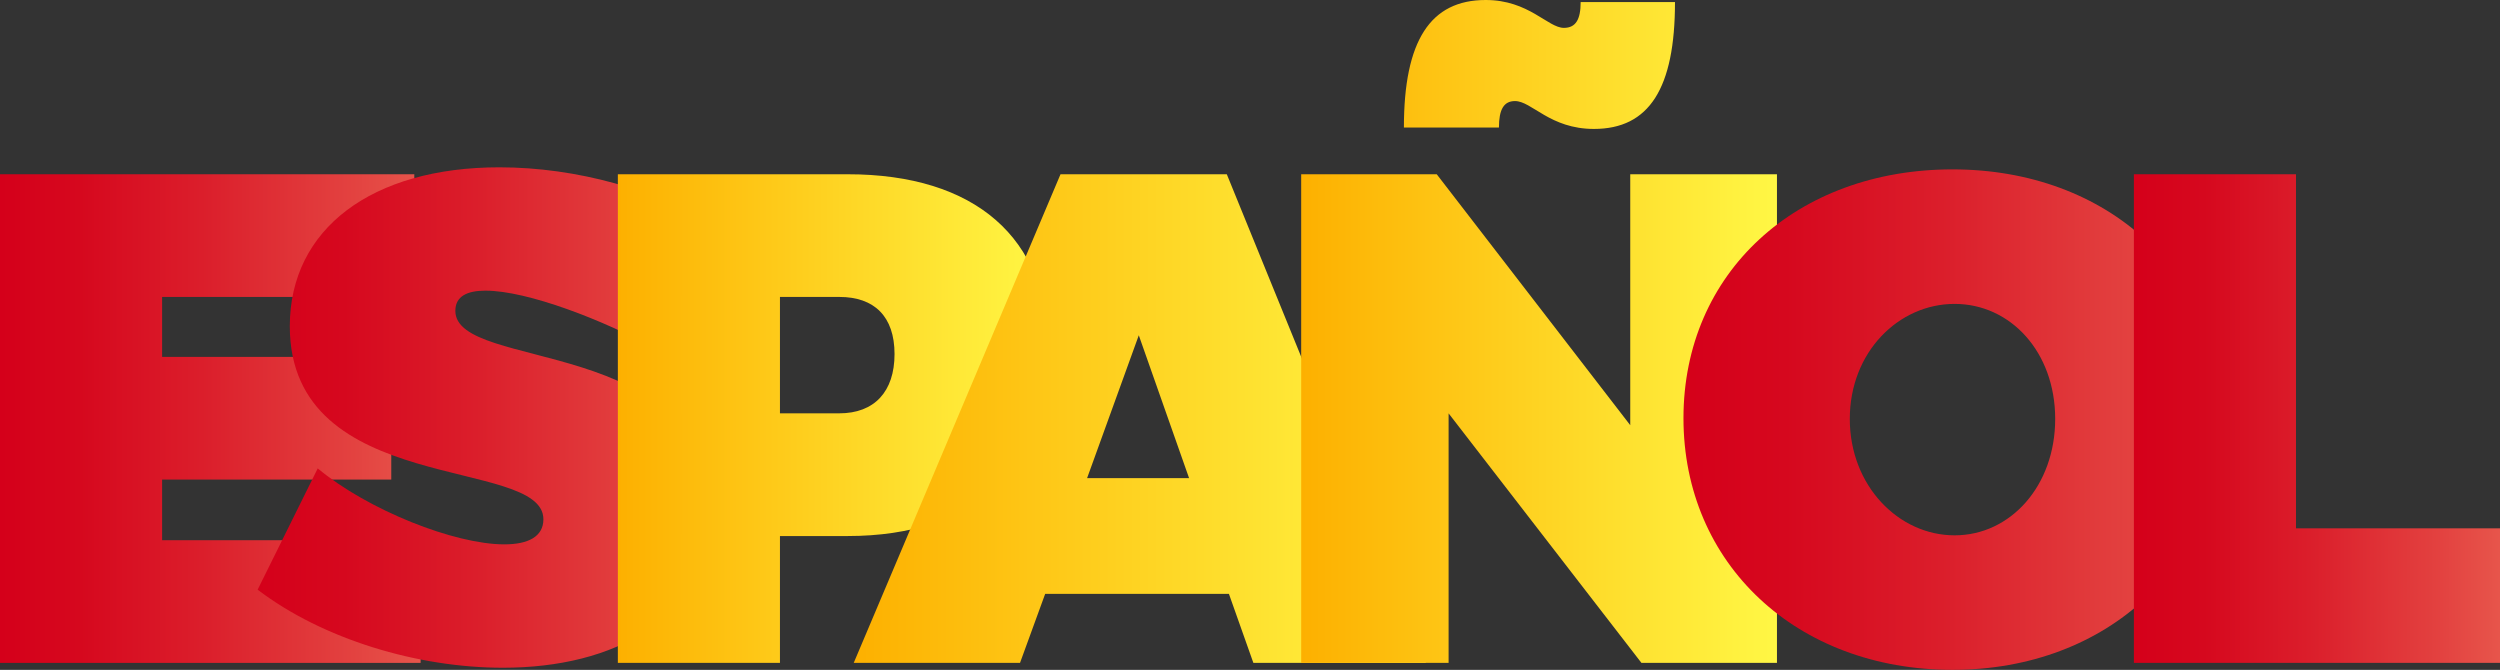
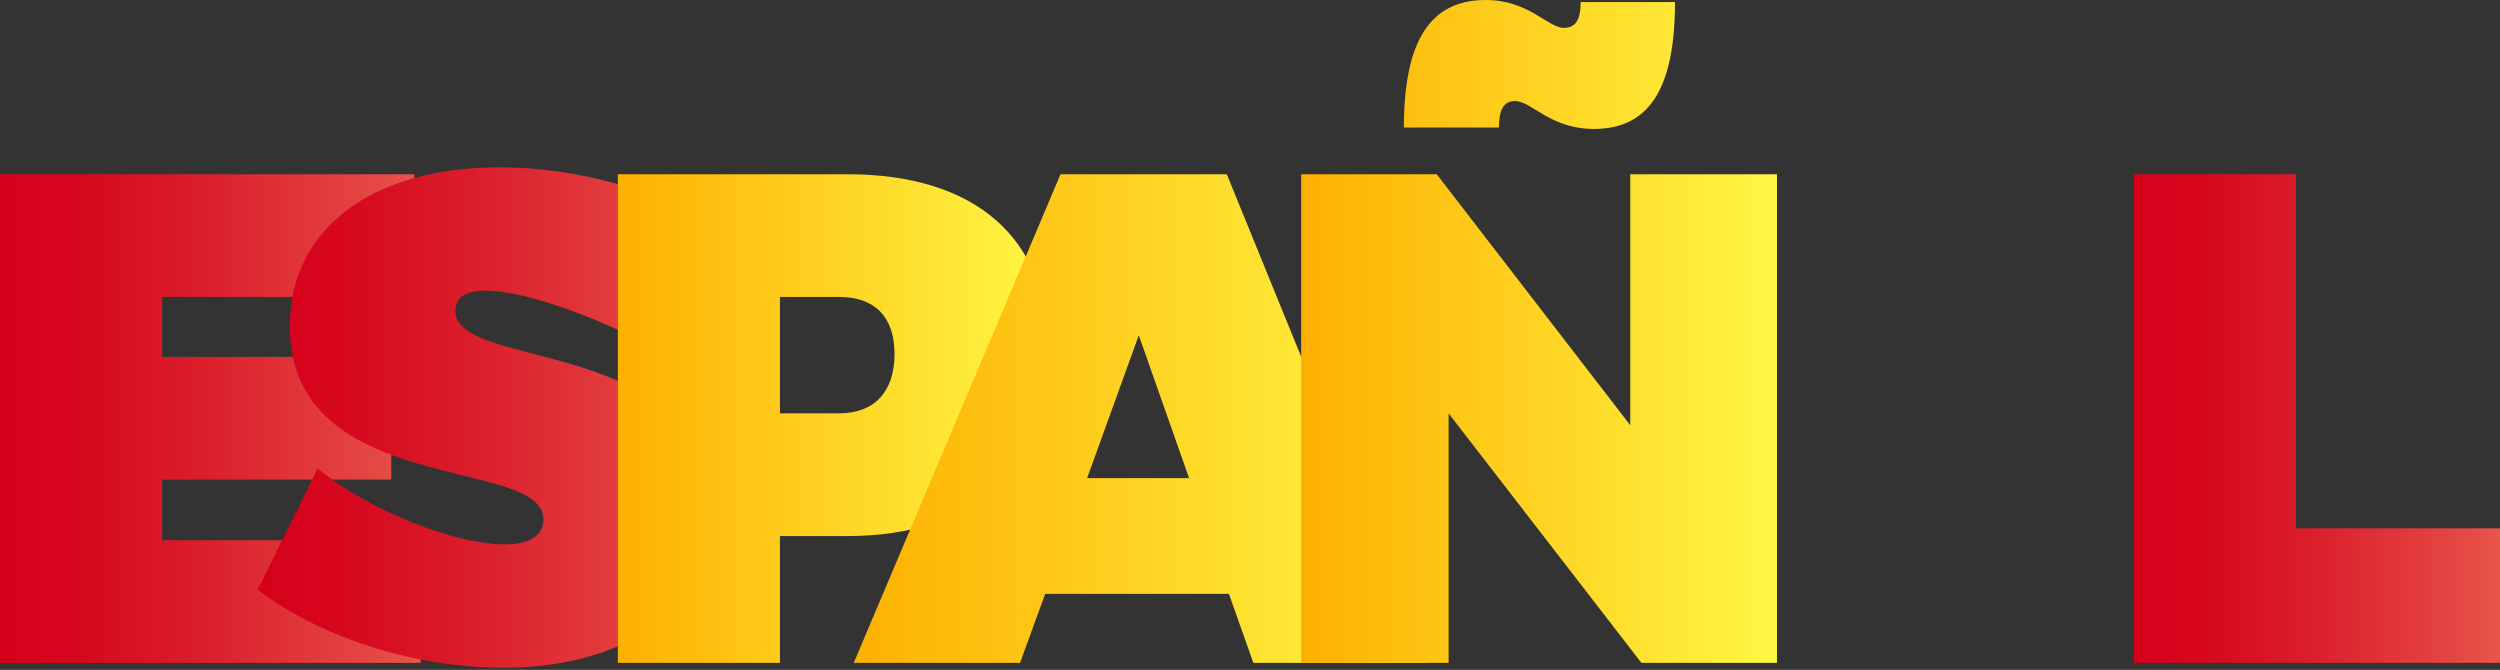
<svg xmlns="http://www.w3.org/2000/svg" width="209" height="56" viewBox="0 0 209 56" fill="none">
  <rect x="0" y="0" width="209" height="56" fill="#333333" stroke="none" />
  <g clip-path="url(#clip0_64_10)">
    <path style="mix-blend-mode:multiply" d="M13.552 24.824V29.836H32.71V40.092H13.552V45.162H35.163V55.418H0V14.568H34.636V24.824H13.552Z" fill="url(#paint0_linear_64_10)" />
    <path style="mix-blend-mode:multiply" d="M59.56 18.823L54.654 29.078C50.508 26.805 44.142 24.299 40.579 24.299C39.059 24.299 38.067 24.766 38.067 25.988C38.067 31.117 59.269 27.912 59.269 42.713C59.269 51.802 51.268 55.824 42.039 55.824C34.913 55.824 26.968 53.435 21.538 49.296L26.562 39.158C30.767 42.654 38.011 45.509 42.157 45.509C44.142 45.509 45.428 44.869 45.428 43.412C45.428 38.109 24.227 41.605 24.227 27.271C24.227 19.113 31.12 13.987 41.75 13.987C48.235 13.987 54.952 15.911 59.566 18.823H59.56Z" fill="url(#paint1_linear_64_10)" />
    <path style="mix-blend-mode:multiply" d="M70.87 14.568C81.5 14.568 87.634 19.871 87.634 29.195C87.634 39.102 81.5 44.813 70.87 44.813H65.204V55.418H51.652V14.568H70.87ZM65.204 34.554H70.169C73.09 34.554 74.783 32.748 74.783 29.601C74.783 26.455 73.09 24.824 70.169 24.824H65.204V34.554Z" fill="url(#paint2_linear_64_10)" />
    <path style="mix-blend-mode:multiply" d="M87.376 49.648L85.273 55.418H71.371L88.659 14.568H102.561L119.208 55.418H104.782L102.738 49.648H87.376ZM95.203 28.029L90.88 39.974H99.408L95.203 28.029Z" fill="url(#paint3_linear_64_10)" />
    <path style="mix-blend-mode:multiply" d="M137.225 55.418L121.103 34.557V55.418H108.779V14.568H120.111L136.289 35.547V14.568H148.554V55.418H137.222H137.225ZM130.741 2.33C131.733 2.33 132.143 1.631 132.143 0.173H140.029C140.029 7.4 137.867 10.779 133.253 10.779C129.572 10.779 128.055 8.449 126.654 8.449C125.72 8.449 125.311 9.148 125.311 10.664H117.366C117.366 3.381 119.586 0 124.201 0C127.823 0 129.398 2.33 130.744 2.33H130.741Z" fill="url(#paint4_linear_64_10)" />
-     <path style="mix-blend-mode:multiply" d="M185.716 34.963C185.716 47.084 176.254 56 163.227 56C150.2 56 140.738 47.143 140.738 34.963C140.738 22.783 150.2 14.16 163.227 14.16C176.254 14.16 185.716 22.9 185.716 34.963ZM154.643 35.021C154.643 40.615 158.73 44.754 163.404 44.754C168.077 44.754 171.814 40.618 171.814 35.021C171.814 29.425 168.077 25.406 163.404 25.406C158.73 25.406 154.643 29.428 154.643 35.021Z" fill="url(#paint5_linear_64_10)" />
    <path style="mix-blend-mode:multiply" d="M209 44.169V55.415H178.393V14.568H191.944V44.169H209Z" fill="url(#paint6_linear_64_10)" />
  </g>
  <defs>
    <linearGradient id="paint0_linear_64_10" x1="0" y1="34.993" x2="35.163" y2="34.993" gradientUnits="userSpaceOnUse">
      <stop stop-color="#D5001A" />
      <stop offset="0.19" stop-color="#D6081E" />
      <stop offset="0.48" stop-color="#DB1E2B" />
      <stop offset="0.84" stop-color="#E34240" />
      <stop offset="1" stop-color="#E7554B" />
    </linearGradient>
    <linearGradient id="paint1_linear_64_10" x1="21.535" y1="34.904" x2="59.56" y2="34.904" gradientUnits="userSpaceOnUse">
      <stop stop-color="#D5001A" />
      <stop offset="0.19" stop-color="#D6081E" />
      <stop offset="0.48" stop-color="#DB1E2B" />
      <stop offset="0.84" stop-color="#E34240" />
      <stop offset="1" stop-color="#E7554B" />
    </linearGradient>
    <linearGradient id="paint2_linear_64_10" x1="51.652" y1="34.993" x2="87.634" y2="34.993" gradientUnits="userSpaceOnUse">
      <stop stop-color="#FDB000" />
      <stop offset="1" stop-color="#FFF745" />
    </linearGradient>
    <linearGradient id="paint3_linear_64_10" x1="71.371" y1="-8.82635e-05" x2="119.208" y2="-8.82635e-05" gradientUnits="userSpaceOnUse">
      <stop stop-color="#FDB000" />
      <stop offset="1" stop-color="#FFF745" />
    </linearGradient>
    <linearGradient id="paint4_linear_64_10" x1="108.779" y1="27.708" x2="148.556" y2="27.708" gradientUnits="userSpaceOnUse">
      <stop stop-color="#FDB000" />
      <stop offset="1" stop-color="#FFF745" />
    </linearGradient>
    <linearGradient id="paint5_linear_64_10" x1="140.741" y1="35.08" x2="185.716" y2="35.08" gradientUnits="userSpaceOnUse">
      <stop stop-color="#D5001A" />
      <stop offset="0.19" stop-color="#D6081E" />
      <stop offset="0.48" stop-color="#DB1E2B" />
      <stop offset="0.84" stop-color="#E34240" />
      <stop offset="1" stop-color="#E7554B" />
    </linearGradient>
    <linearGradient id="paint6_linear_64_10" x1="178.393" y1="-8.78835e-05" x2="209" y2="-8.78835e-05" gradientUnits="userSpaceOnUse">
      <stop stop-color="#D5001A" />
      <stop offset="0.19" stop-color="#D6081E" />
      <stop offset="0.48" stop-color="#DB1E2B" />
      <stop offset="0.84" stop-color="#E34240" />
      <stop offset="1" stop-color="#E7554B" />
    </linearGradient>
    <clipPath id="clip0_64_10">
      <rect width="209" height="56" fill="white" />
    </clipPath>
  </defs>
</svg>